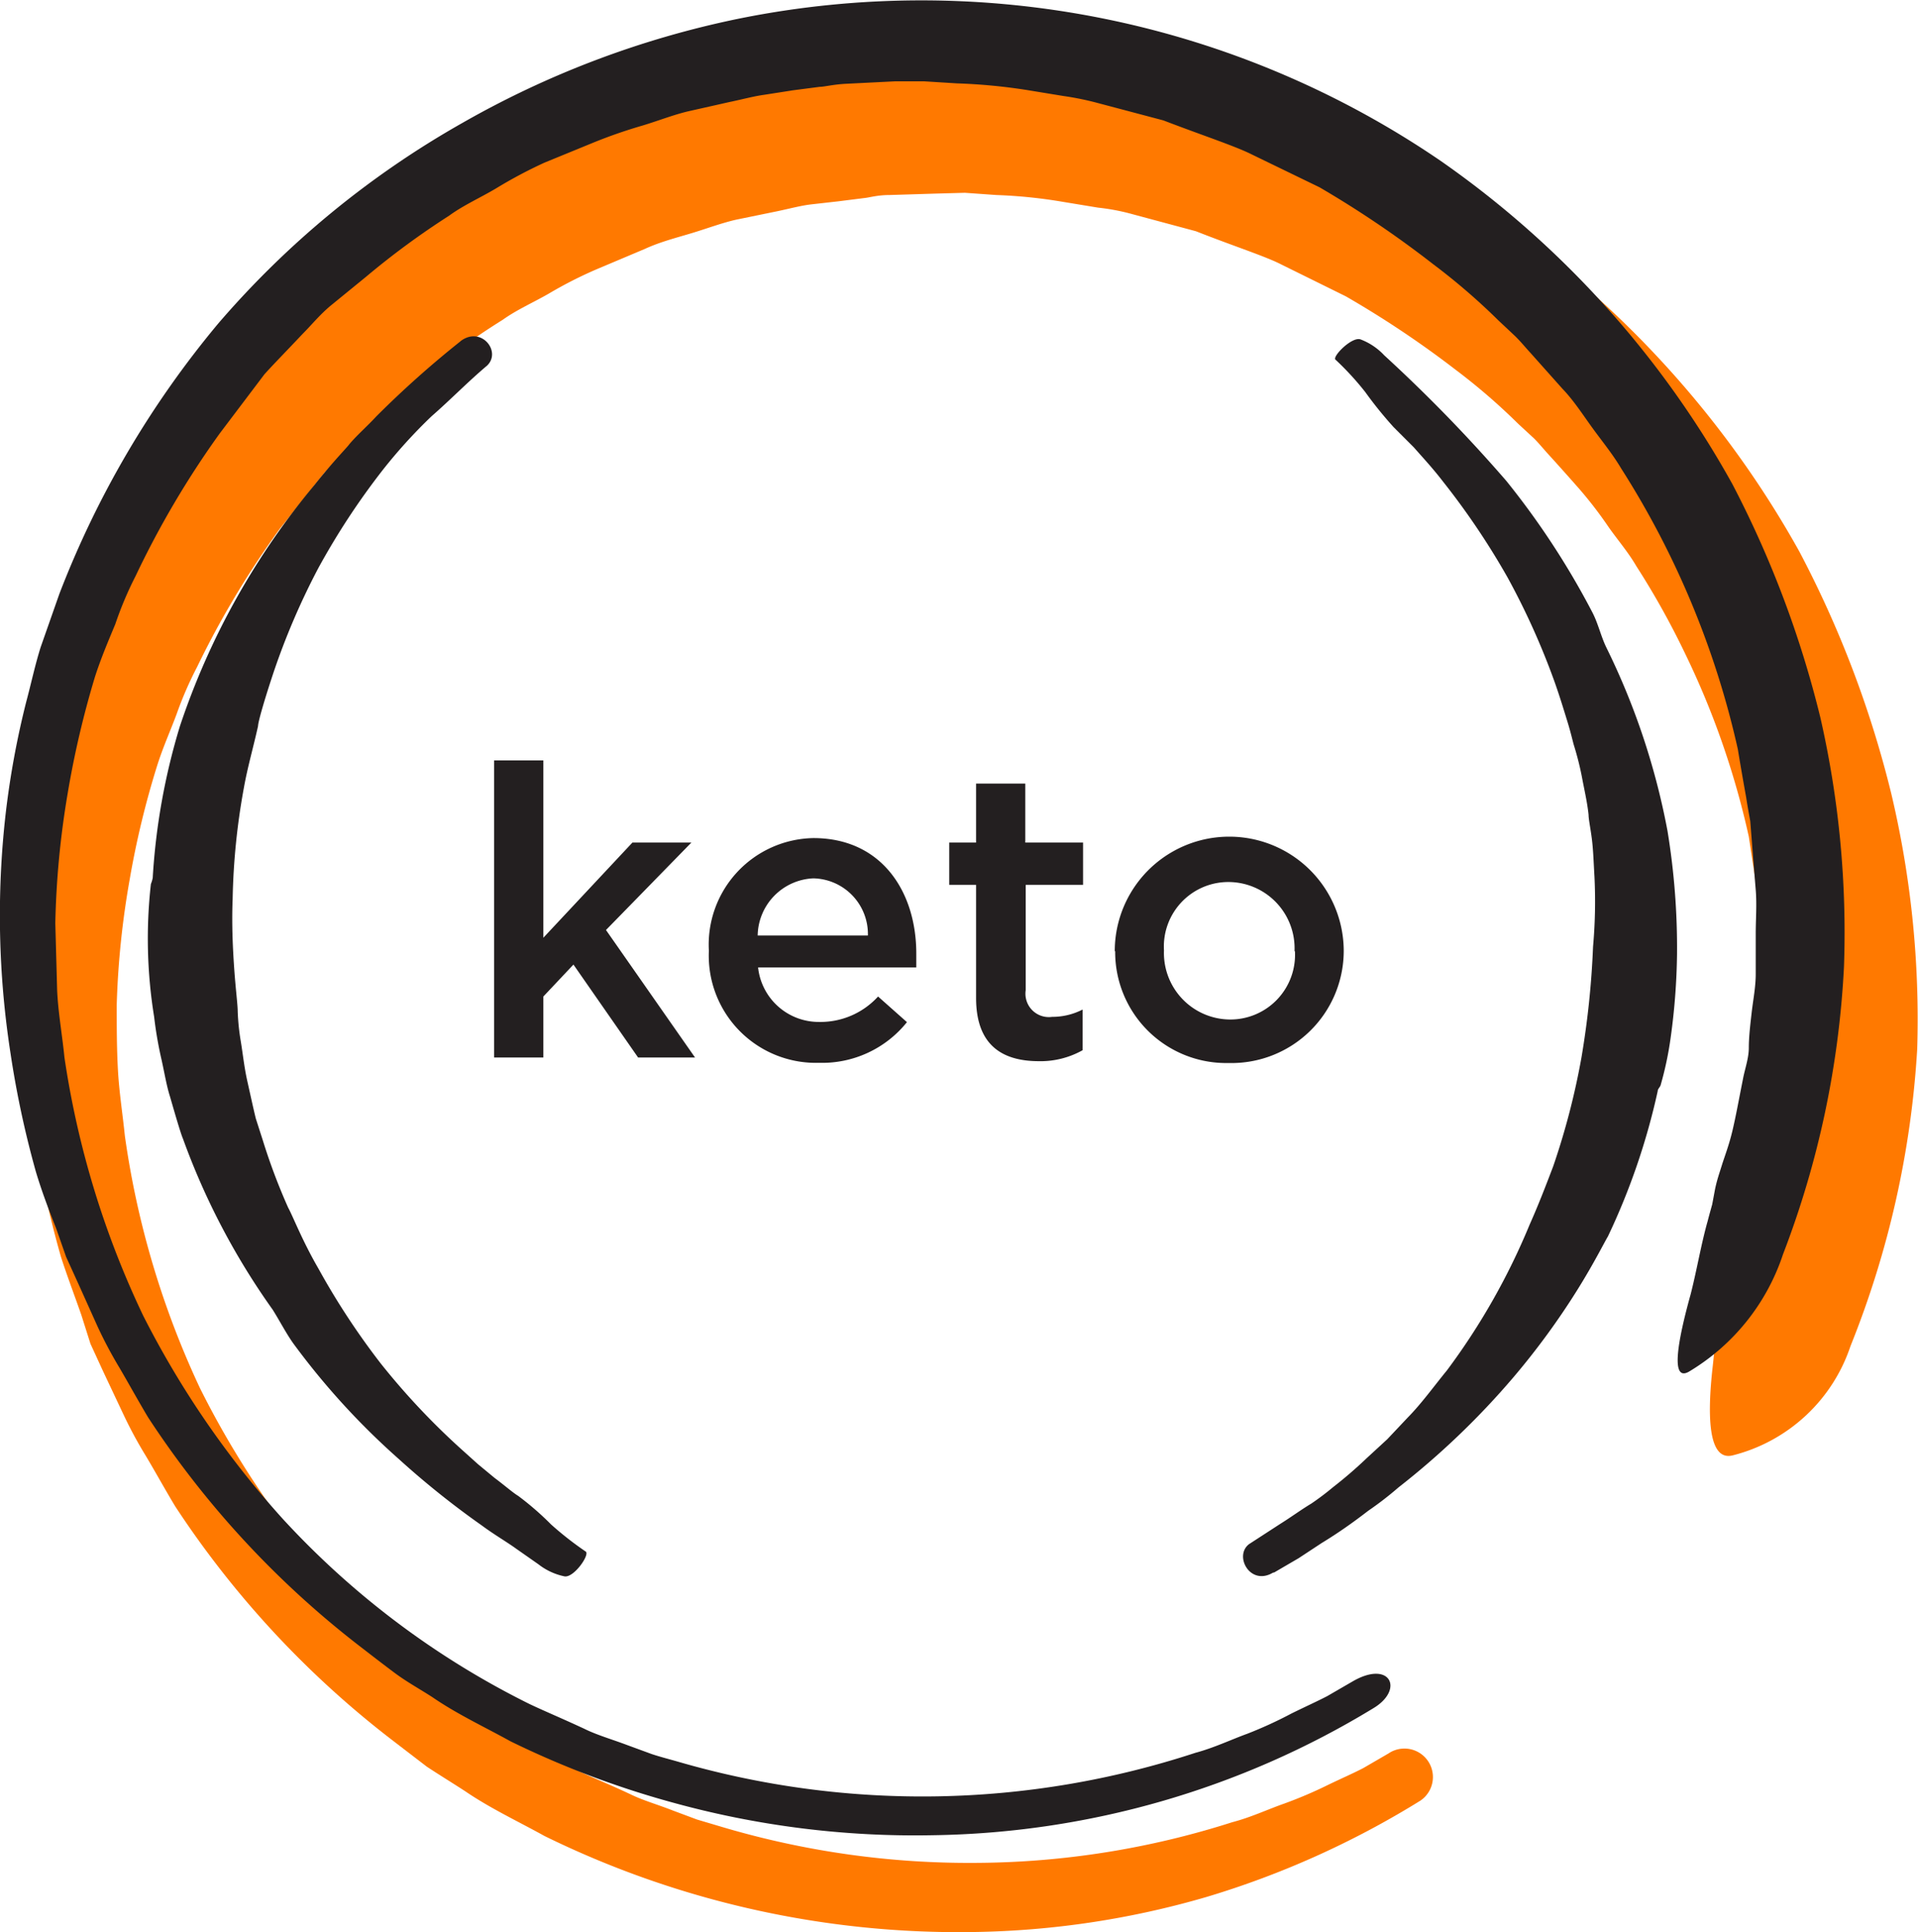
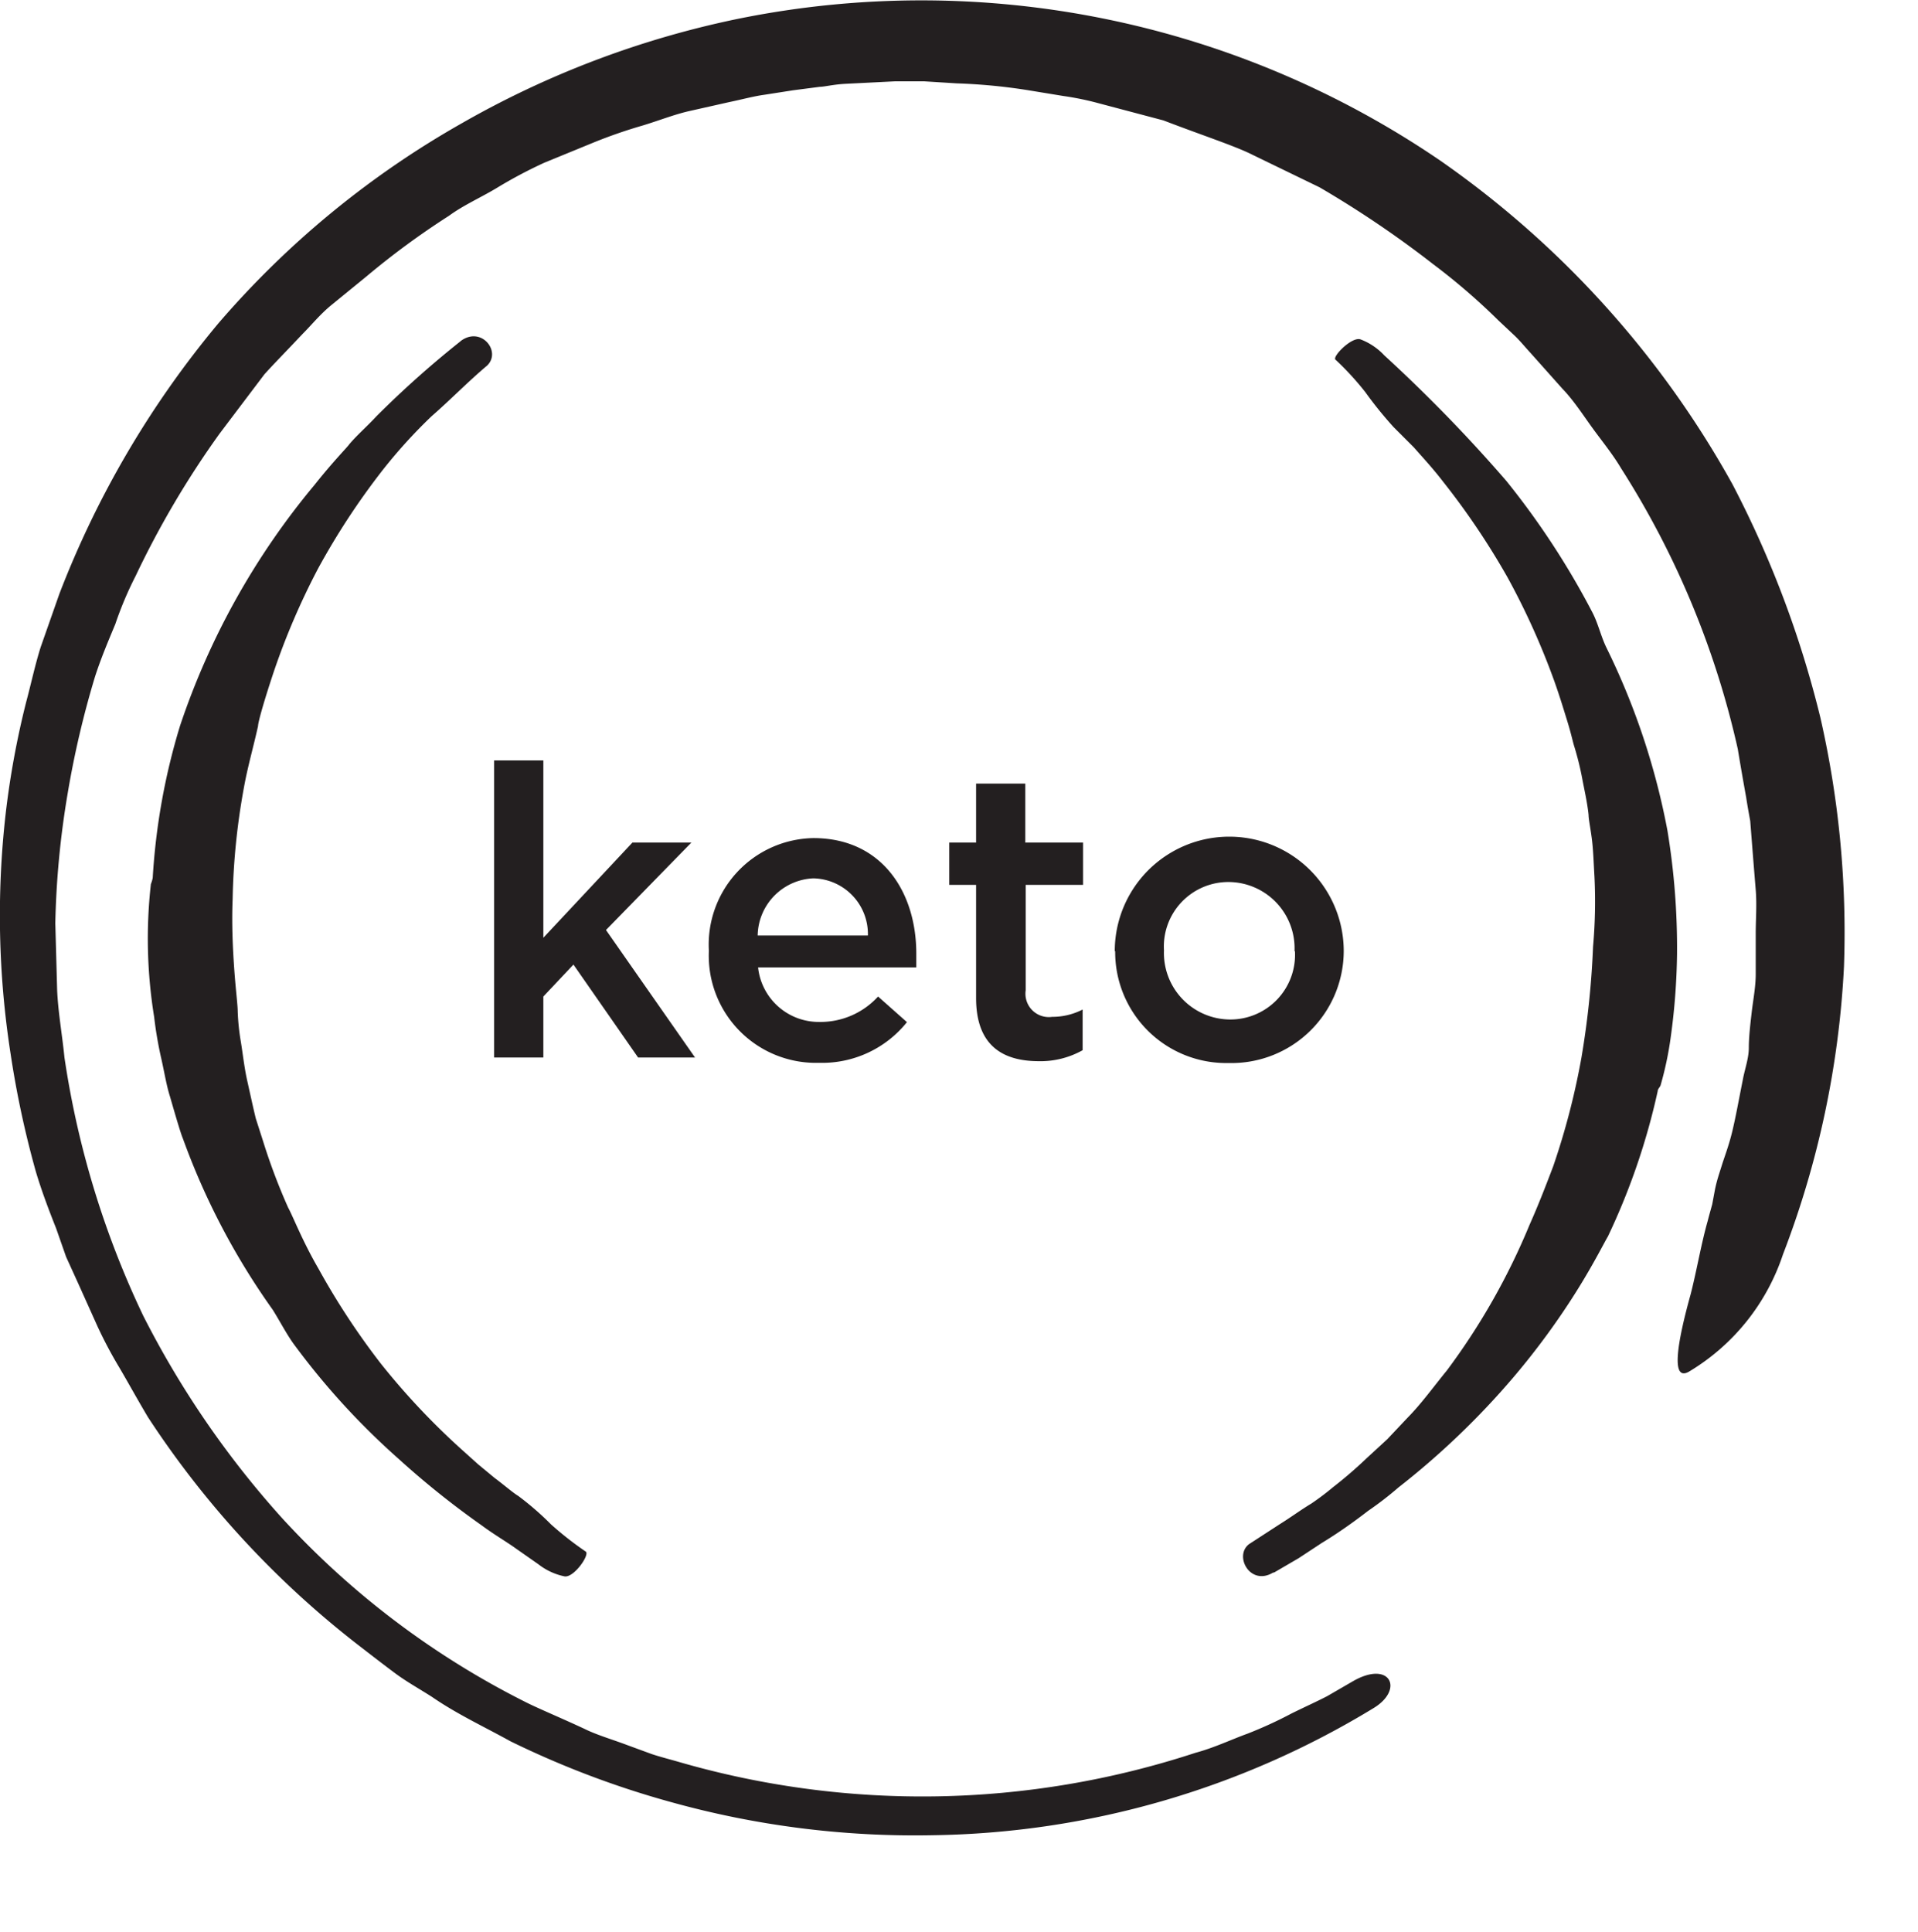
<svg xmlns="http://www.w3.org/2000/svg" viewBox="0 0 94.32 95">
  <defs>
    <style>.cls-1{fill:#ff7900;}.cls-2{fill:#231f20;}</style>
  </defs>
  <g id="Layer_2" data-name="Layer 2">
    <g id="Layer_1-2" data-name="Layer 1">
-       <path class="cls-1" d="M85.14,60.87c.12-.4.29-.95.5-1.62s.32-1.52.51-2.46c.09-.47.22-1,.29-1.49l.17-1.67c.06-.58.12-1.19.19-1.81s0-1.28,0-2,.05-1.36,0-2.06-.11-1.43-.17-2.16l-.09-1.11c-.07-.37-.13-.74-.2-1.12L86,41.14a40.69,40.69,0,0,0-3.17-9.08,39.35,39.35,0,0,0-2.36-4.22c-.4-.69-.92-1.29-1.37-1.93a20.11,20.11,0,0,0-1.42-1.85c-.5-.57-1-1.13-1.5-1.68-.25-.27-.48-.56-.74-.82l-.79-.73a30.36,30.36,0,0,0-3.07-2.65,49,49,0,0,0-5.4-3.61L63,13c-.78-.4-2.34-.9-4.19-1.63l-3.09-.83A10.54,10.54,0,0,0,54,10.21l-1.7-.28A24.58,24.58,0,0,0,49,9.59l-1.55-.11L46,9.52l-2.26.07c-.61,0-1,.13-1.25.15l-1.27.16-1.33.15c-.51.06-1.06.21-1.68.34l-2,.41c-.71.16-1.42.43-2.18.66s-1.56.43-2.32.78l-2.37,1A20.57,20.57,0,0,0,27,14.43c-.76.44-1.57.79-2.27,1.29a37.85,37.85,0,0,0-4,2.87L19.13,20c-.52.43-.92.93-1.33,1.33-.8.82-1.44,1.47-1.84,1.91L13.76,26a44.81,44.81,0,0,0-4.07,6.8,17.88,17.88,0,0,0-1,2.3c-.3.81-.67,1.63-.95,2.51a43.19,43.19,0,0,0-1.36,5.62,42.25,42.25,0,0,0-.64,6.17c0,1.06,0,2.14.06,3.22s.23,2.15.34,3.23a43.32,43.32,0,0,0,3.7,12.42,44.73,44.73,0,0,0,6.66,9.81,39.94,39.94,0,0,0,11.68,8.86c.6.33,1.6.71,2.83,1.29.61.3,1.33.5,2.09.8l1.18.44,1.28.38A42.69,42.69,0,0,0,48,91.6a42,42,0,0,0,12.6-2c.92-.24,1.74-.63,2.54-.91a21.25,21.25,0,0,0,2.16-.92c.64-.31,1.24-.57,1.74-.83l1.24-.72a1.4,1.4,0,1,1,1.57,2.32,43.79,43.79,0,0,1-10.53,4.74A43.05,43.05,0,0,1,47.89,95a46.2,46.2,0,0,1-21.11-4.72c-1.3-.72-2.67-1.36-3.9-2.2-.63-.41-1.27-.8-1.89-1.21l-1.76-1.35A47,47,0,0,1,8.61,74.06c-.54-.9-1-1.74-1.45-2.49a20.85,20.85,0,0,1-1.08-2l-1-2.12-.63-1.37L4,64.66c-.33-.95-.69-1.89-1-2.85a49.36,49.36,0,0,1-1.3-5.88,45.16,45.16,0,0,1-.33-12.07,42,42,0,0,1,1-5.58c.24-.92.43-1.85.71-2.75l1-2.69a48.15,48.15,0,0,1,8-13.63A46.26,46.26,0,0,1,24.16,9,46,46,0,0,1,53.08,3a47.37,47.37,0,0,1,20.59,7.77A48.76,48.76,0,0,1,88.48,27.11,52,52,0,0,1,93,39,48,48,0,0,1,94.28,51.6,46.48,46.48,0,0,1,91,66.19a8.23,8.23,0,0,1-5.78,5.37c-1.22.32-1.27-1.93-1-4.33.14-1.22.21-2.56.41-3.68,0-.28.1-.55.14-.81l.09-.74A6.72,6.72,0,0,1,85.14,60.87Z" />
      <path class="cls-2" d="M24.3,37.39h2.42v8.72l4.38-4.68H34l-4.2,4.3L34.18,52h-2.8L28.2,47.43,26.72,49v3H24.3Zm10.56,9.36v0A5.24,5.24,0,0,1,40,41.21c3.36,0,5.06,2.64,5.06,5.68,0,.22,0,.44,0,.68H37.28a3,3,0,0,0,3,2.68A3.83,3.83,0,0,0,43.18,49l1.42,1.26a5.34,5.34,0,0,1-4.32,2A5.27,5.27,0,0,1,34.86,46.75ZM42.68,46A2.74,2.74,0,0,0,40,43.19,2.86,2.86,0,0,0,37.26,46ZM48,49.07V43.51H46.68V41.43H48v-2.9h2.42v2.9h2.84v2.08H50.44v5.18A1.15,1.15,0,0,0,51.74,50a3.25,3.25,0,0,0,1.5-.36v2a4.24,4.24,0,0,1-2.18.54C49.28,52.17,48,51.39,48,49.07Zm6.82-2.3v0a5.63,5.63,0,0,1,11.26,0v0a5.52,5.52,0,0,1-5.66,5.5A5.46,5.46,0,0,1,54.84,46.77Zm8.84,0v0a3.26,3.26,0,0,0-3.24-3.4,3.17,3.17,0,0,0-3.18,3.36v0a3.27,3.27,0,0,0,3.22,3.4A3.18,3.18,0,0,0,63.68,46.77Zm-41-30a48.76,48.76,0,0,0-4.16,3.71c-.43.47-.91.88-1.32,1.36-.08.13-.79.84-1.71,2A36.59,36.59,0,0,0,8.85,35.7a32,32,0,0,0-1.34,7.47,1.71,1.71,0,0,1-.09.3A24,24,0,0,0,7.58,50a19,19,0,0,0,.36,2.09c.15.67.25,1.3.42,1.83C8.67,55,8.9,55.77,9,56a34.87,34.87,0,0,0,4.41,8.4c.34.54.63,1.11,1,1.64a36.14,36.14,0,0,0,5.21,5.71A42.31,42.31,0,0,0,23.68,75c.62.46,1.23.81,1.7,1.15l1.1.77a3.09,3.09,0,0,0,1.27.59c.46.1,1.28-1.08,1.05-1.22a16.26,16.26,0,0,1-1.7-1.33,14.43,14.43,0,0,0-1.61-1.4c-.28-.17-.66-.51-1.17-.89L23.51,72l-.89-.8a35.16,35.16,0,0,1-3.9-4.16,36.21,36.21,0,0,1-3.06-4.66c-.8-1.38-1.24-2.54-1.49-3a29.61,29.61,0,0,1-1.24-3.29L12.58,55c-.13-.53-.27-1.18-.42-1.85s-.22-1.35-.32-1.95a11.2,11.2,0,0,1-.15-1.46c0-.33-.1-1.09-.17-2.08s-.13-2.21-.08-3.43A33.57,33.57,0,0,1,12,38.7c.18-1,.47-2,.69-3,0-.19.29-1.22.77-2.66a35,35,0,0,1,2.18-5.08,35.57,35.57,0,0,1,3.19-4.86,25.36,25.36,0,0,1,2.39-2.63c.92-.8,1.78-1.69,2.73-2.49C24.68,17.29,23.66,16,22.64,16.78Zm40,60.55,1.2-.7L65,75.87c.79-.48,1.53-1,2.28-1.58a16.43,16.43,0,0,0,1.49-1.15,38.78,38.78,0,0,0,5.64-5.4,36.54,36.54,0,0,0,3.18-4.35c.81-1.3,1.32-2.33,1.48-2.59a33.19,33.19,0,0,0,2.45-7.15c0-.1.1-.18.14-.28A16.7,16.7,0,0,0,82.16,51a32.46,32.46,0,0,0,.31-4.07A35.48,35.48,0,0,0,82,40.85a35,35,0,0,0-3-9c-.28-.57-.41-1.21-.71-1.77a38.94,38.94,0,0,0-4.22-6.44,74.54,74.54,0,0,0-6-6.17,3.09,3.09,0,0,0-1.16-.78c-.43-.16-1.43.87-1.23,1a14.09,14.09,0,0,1,1.46,1.59A19.69,19.69,0,0,0,68.53,21l1,1c.41.47.91,1,1.44,1.69a36.72,36.72,0,0,1,3.17,4.71,36,36,0,0,1,2.28,5.05c.27.75.47,1.42.65,2s.27,1,.33,1.2a14.54,14.54,0,0,1,.42,1.7c.11.57.24,1.14.3,1.72,0,.21.09.63.16,1.17s.09,1.2.13,1.88a24.92,24.92,0,0,1-.07,3.43A42.75,42.75,0,0,1,77.77,52a35.87,35.87,0,0,1-1.39,5.35c-.38,1-.74,1.93-1.16,2.87a33,33,0,0,1-4.07,7.17c-.64.78-1.24,1.62-1.93,2.32l-1,1.06-1,.92a21.42,21.42,0,0,1-1.67,1.44,13.14,13.14,0,0,1-1.06.8c-.53.32-1,.67-1.53,1l-1.54,1C60.67,76.51,61.48,78,62.6,77.33ZM84.34,58.47l-.14.75c-.07.26-.15.53-.22.81-.32,1.12-.54,2.44-.84,3.61-.64,2.3-1,4.32-.09,3.81a10.6,10.6,0,0,0,4.63-5.77,45.76,45.76,0,0,0,3-14.15,47.48,47.48,0,0,0-1.16-12.24A50.73,50.73,0,0,0,85.19,23.8,47.35,47.35,0,0,0,70.86,7.92a45.26,45.26,0,0,0-34.54-7A46.07,46.07,0,0,0,22.73,6.05a45.07,45.07,0,0,0-12,9.86A47.12,47.12,0,0,0,2.92,29.2L2,31.82c-.28.89-.47,1.8-.71,2.69A42.38,42.38,0,0,0,.28,40,44.21,44.21,0,0,0,.52,51.81,47.72,47.72,0,0,0,1.76,57.6c.28.94.63,1.87,1,2.8l.49,1.4.61,1.34.94,2.09a21.17,21.17,0,0,0,1.06,2c.43.73.89,1.57,1.42,2.46A46,46,0,0,0,17.67,80.93c.57.44,1.15.89,1.74,1.33s1.23.79,1.85,1.19c1.22.84,2.56,1.46,3.84,2.17a45.19,45.19,0,0,0,7.93,3,44.7,44.7,0,0,0,12.84,1.62A42.79,42.79,0,0,0,67.53,84c1.54-.92.84-2.39-1-1.33l-1.26.73c-.5.26-1.1.53-1.75.85a20.6,20.6,0,0,1-2.18,1c-.8.29-1.63.69-2.56.94a43.06,43.06,0,0,1-25.42.44c-.45-.13-.89-.24-1.31-.38l-1.2-.44c-.77-.29-1.51-.5-2.13-.81-1.25-.58-2.27-1-2.88-1.31a41.43,41.43,0,0,1-11.93-9,45.72,45.72,0,0,1-6.87-10A44.62,44.62,0,0,1,3.17,52c-.11-1.11-.31-2.2-.36-3.31l-.09-3.29a43.27,43.27,0,0,1,.6-6.34,46.17,46.17,0,0,1,1.35-5.78c.29-.9.65-1.75,1-2.59a17.57,17.57,0,0,1,1-2.37,45.1,45.1,0,0,1,4.13-7L13,18.41c.41-.46,1.07-1.13,1.89-2,.42-.42.83-.93,1.37-1.38L18,13.61a39.25,39.25,0,0,1,4.08-3c.71-.52,1.55-.89,2.32-1.35A22.86,22.86,0,0,1,26.77,8L29.21,7a24.45,24.45,0,0,1,2.4-.83c.79-.24,1.52-.53,2.25-.7l2-.45c.63-.13,1.21-.29,1.73-.36L39,4.44l1.31-.17c.23,0,.67-.12,1.3-.15L44,4l1.46,0,1.6.1a28.06,28.06,0,0,1,3.46.33l1.77.29A14.32,14.32,0,0,1,54,5.07l3.21.85c1.93.74,3.55,1.27,4.36,1.68l3.32,1.61A50.71,50.71,0,0,1,70.49,13a31.41,31.41,0,0,1,3.19,2.75l.82.77c.27.26.51.56.77.84l1.56,1.75c.55.57,1,1.27,1.47,1.92s1,1.29,1.42,2a43.11,43.11,0,0,1,5.74,13.81c.13.8.27,1.59.41,2.37.06.39.13.78.2,1.16l.09,1.15c.06.76.12,1.51.18,2.24s0,1.44,0,2.14,0,1.37,0,2-.13,1.28-.2,1.89S86,51,86,51.52s-.2,1.06-.29,1.55c-.2,1-.35,1.84-.52,2.55s-.39,1.27-.52,1.69S84.44,58,84.34,58.47Z" />
    </g>
  </g>
</svg>